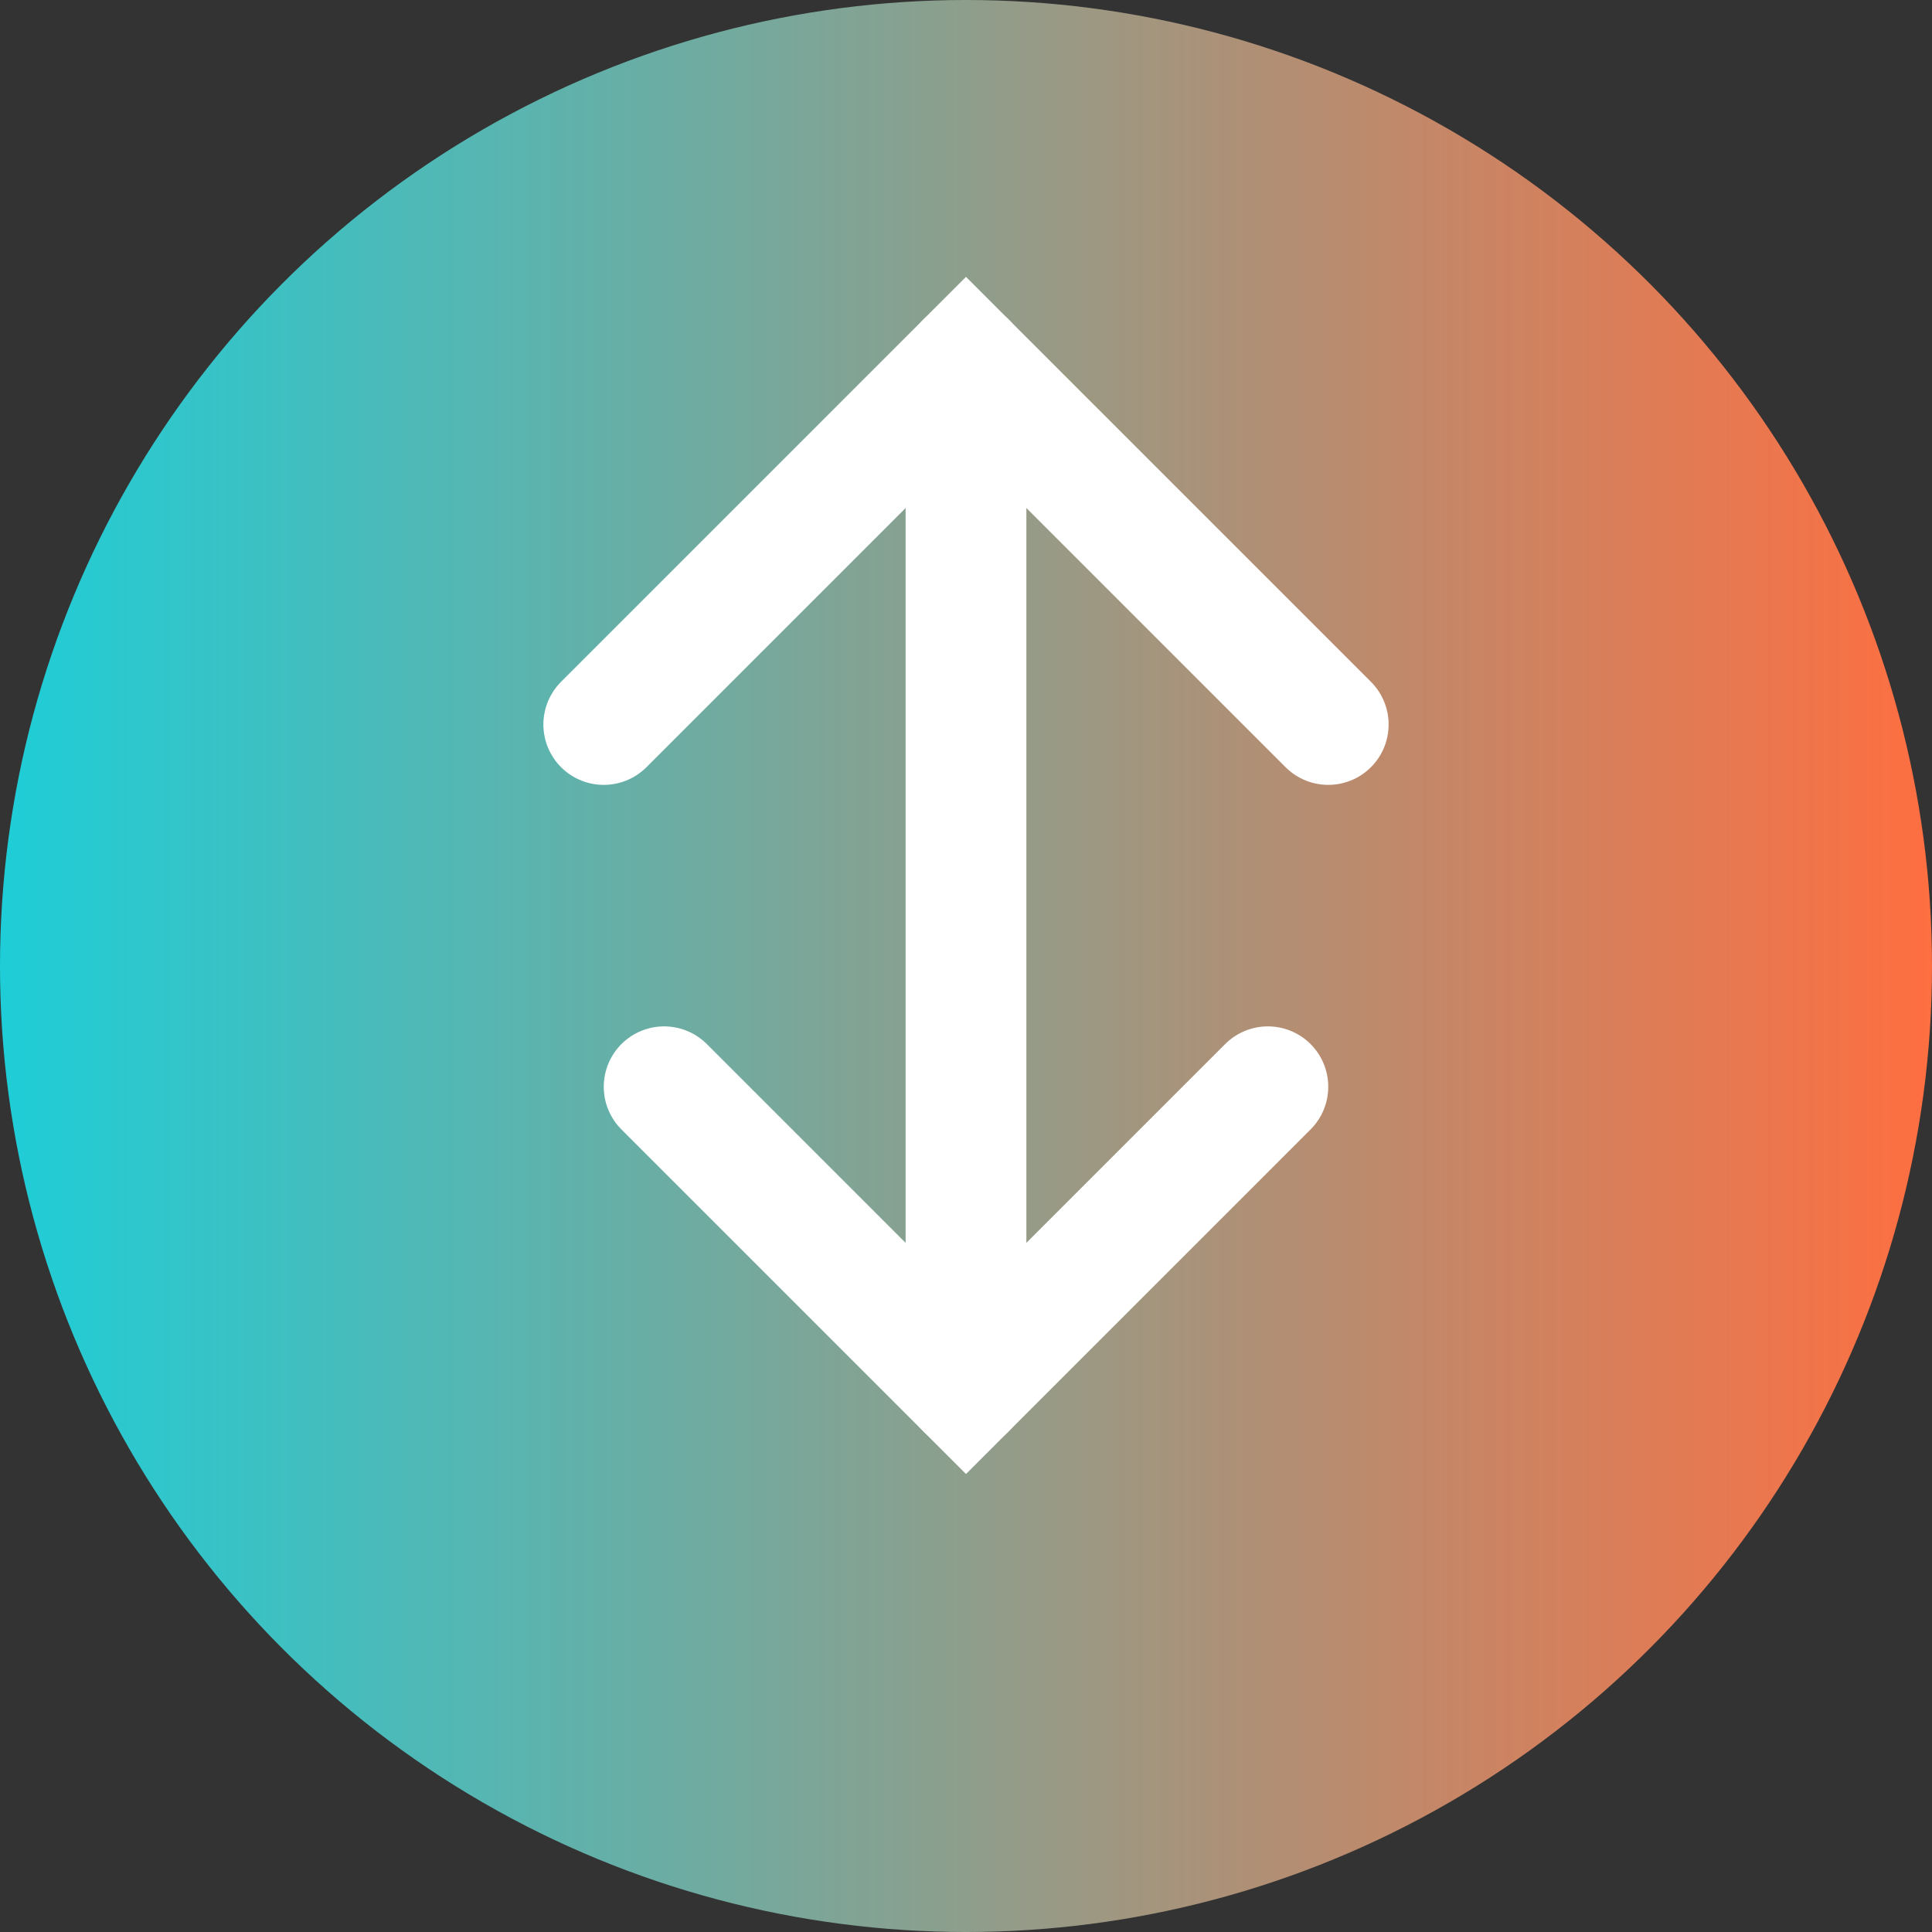
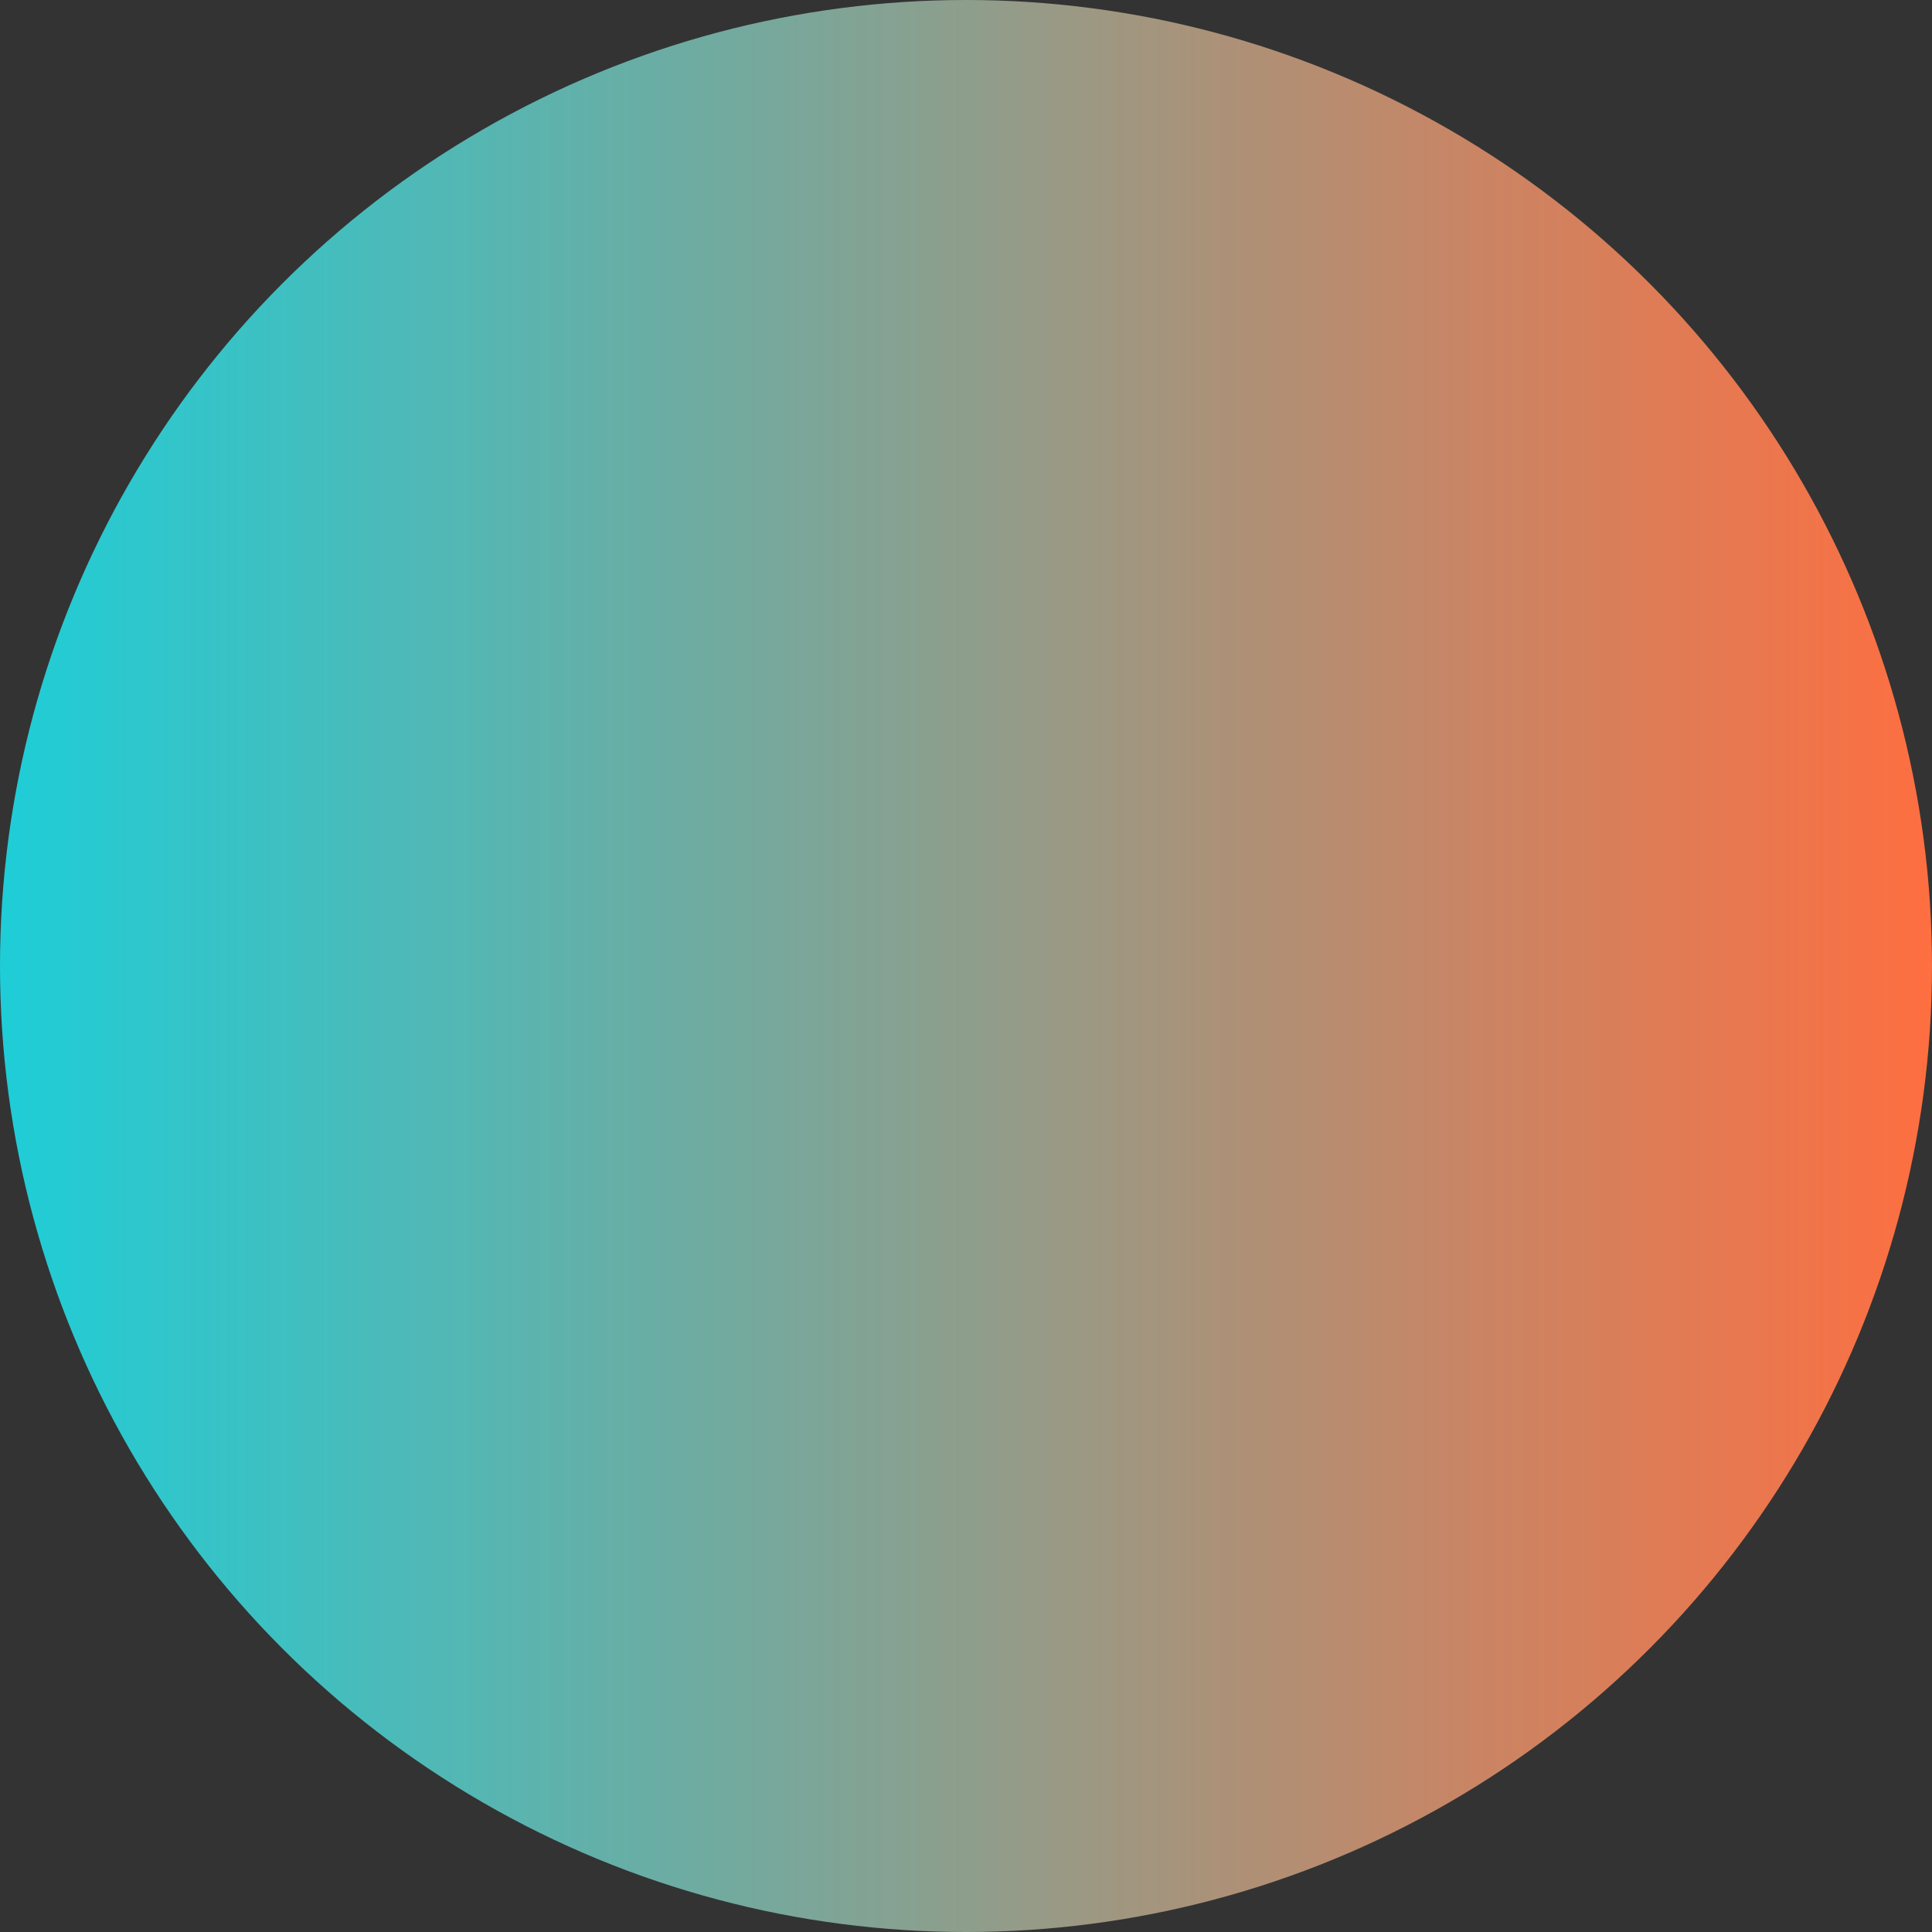
<svg xmlns="http://www.w3.org/2000/svg" width="32" height="32" viewBox="0 0 32 32">
  <rect x="0" y="0" width="32" height="32" fill="#333333" stroke="none" />
  <defs>
    <linearGradient id="favicon-gradient" x1="0%" y1="0%" x2="100%" y2="0%">
      <stop offset="0%" stop-color="#1DCED8" />
      <stop offset="100%" stop-color="#FF6E40" />
    </linearGradient>
  </defs>
  <g fill="none" fill-rule="evenodd">
    <circle cx="16" cy="16" r="16" fill="url(#favicon-gradient)" />
-     <path d="M10 12L16 6L22 12" stroke="#FFFFFF" stroke-width="2" stroke-linecap="round" />
-     <path d="M16 6V23" stroke="#FFFFFF" stroke-width="2" stroke-linecap="round" />
-     <path d="M11 18L16 23L21 18" stroke="#FFFFFF" stroke-width="2" stroke-linecap="round" />
  </g>
</svg>